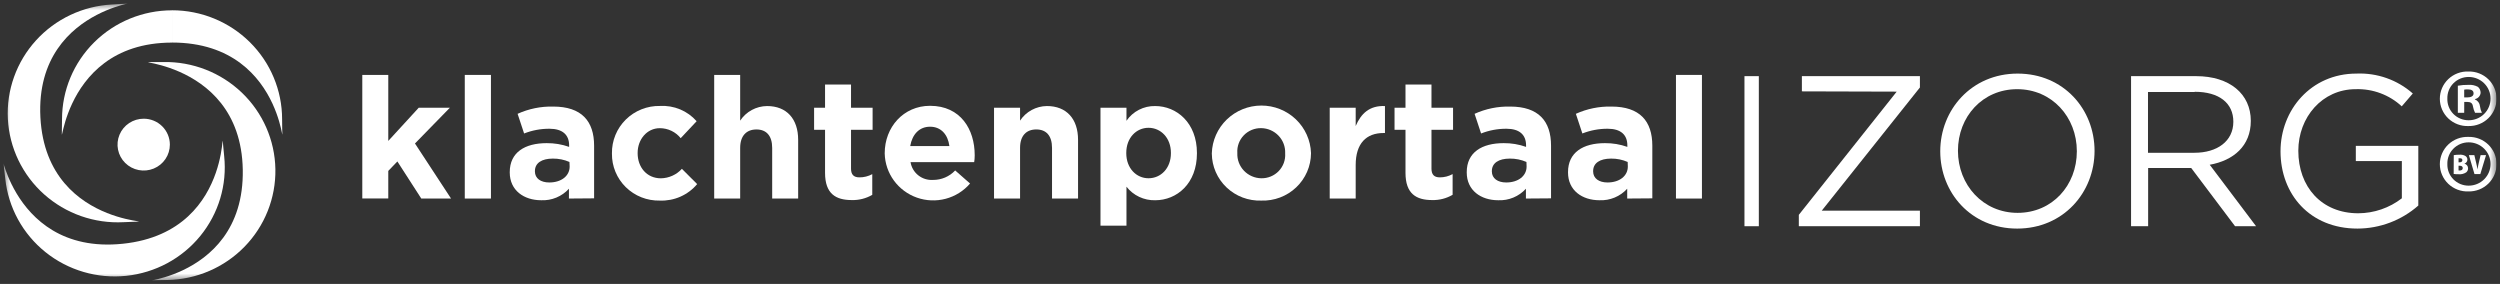
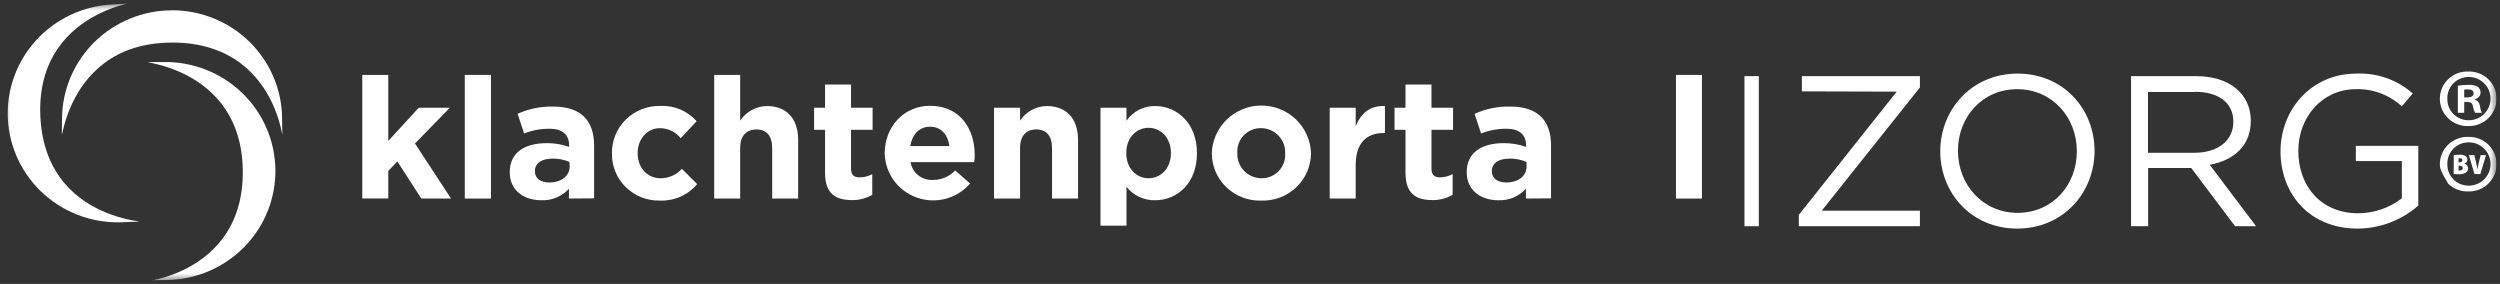
<svg xmlns="http://www.w3.org/2000/svg" width="361" height="41" viewBox="0 0 361 41" fill="none">
  <rect x="0" y="0" width="361" height="41" fill="#333333" stroke="none" />
  <g clip-path="url(#clip0_107_14)">
    <mask id="mask0_107_14" style="mask-type:luminance" maskUnits="userSpaceOnUse" x="0" y="0" width="361" height="41">
      <path d="M360.5 0.5H0.5V40.5H360.5V0.5Z" fill="white" />
    </mask>
    <g mask="url(#mask0_107_14)">
      <path d="M60.834 28.67L57.38 23.312L56.067 24.681V28.663H52.315V10.818H56.067V20.35L60.461 15.56H64.958L59.922 20.719L65.131 28.67H60.834Z" fill="white" />
      <path d="M67.114 28.67V10.818H70.893V28.67H67.114Z" fill="white" />
      <path d="M82.154 28.669V27.252C81.653 27.805 81.034 28.241 80.343 28.528C79.651 28.816 78.903 28.948 78.154 28.915C75.66 28.915 73.608 27.499 73.608 24.905V24.858C73.608 21.991 75.805 20.67 78.942 20.67C80.046 20.66 81.142 20.843 82.182 21.211V20.992C82.182 19.452 81.215 18.59 79.335 18.59C78.084 18.585 76.844 18.818 75.681 19.274L74.741 16.435C76.353 15.705 78.11 15.347 79.881 15.388C83.985 15.388 85.788 17.488 85.788 21.04V28.641L82.154 28.669ZM82.23 23.387C81.475 23.058 80.658 22.893 79.833 22.901C78.23 22.901 77.242 23.537 77.242 24.707V24.755C77.242 25.761 78.078 26.349 79.315 26.349C81.07 26.349 82.258 25.391 82.258 24.05L82.23 23.387Z" fill="white" />
      <path d="M95.274 28.964C94.367 28.984 93.465 28.823 92.622 28.491C91.779 28.159 91.013 27.661 90.368 27.029C89.723 26.397 89.213 25.643 88.869 24.811C88.525 23.98 88.354 23.088 88.365 22.19V22.142C88.351 21.237 88.521 20.338 88.866 19.499C89.21 18.66 89.722 17.899 90.37 17.26C91.018 16.622 91.789 16.119 92.638 15.782C93.486 15.445 94.394 15.281 95.309 15.3C96.301 15.243 97.293 15.413 98.209 15.794C99.125 16.176 99.941 16.761 100.594 17.503L98.293 19.953C97.933 19.503 97.475 19.14 96.953 18.89C96.432 18.64 95.86 18.51 95.281 18.509C93.409 18.509 92.075 20.144 92.075 22.08V22.128C92.075 24.133 93.381 25.748 95.433 25.748C96.006 25.738 96.571 25.611 97.093 25.375C97.615 25.14 98.082 24.801 98.466 24.379L100.67 26.583C100.016 27.363 99.189 27.984 98.253 28.397C97.317 28.81 96.298 29.004 95.274 28.964Z" fill="white" />
      <path d="M111.503 28.67V21.355C111.503 19.597 110.66 18.694 109.23 18.694C107.799 18.694 106.881 19.597 106.881 21.355V28.67H103.129V10.818H106.881V17.421C107.302 16.78 107.877 16.252 108.555 15.884C109.232 15.517 109.991 15.321 110.763 15.314C113.603 15.314 115.254 17.175 115.254 20.186V28.67H111.503Z" fill="white" />
      <path d="M122.992 28.889C120.691 28.889 119.137 27.985 119.137 24.954V18.741H117.555V15.56H119.137V12.207H122.888V15.56H126.004V18.741H122.888V24.345C122.888 25.201 123.261 25.611 124.104 25.611C124.751 25.614 125.388 25.454 125.956 25.146V28.136C125.059 28.658 124.032 28.919 122.992 28.889Z" fill="white" />
      <path d="M140.671 23.415H131.483C131.603 24.165 132.002 24.844 132.601 25.319C133.201 25.793 133.957 26.029 134.723 25.981C135.324 25.986 135.919 25.867 136.471 25.631C137.023 25.396 137.52 25.049 137.928 24.612L140.077 26.501C139.158 27.57 137.932 28.337 136.563 28.701C135.193 29.065 133.744 29.009 132.408 28.539C131.072 28.07 129.911 27.209 129.08 26.072C128.248 24.934 127.785 23.573 127.752 22.169V22.122C127.752 18.379 130.446 15.279 134.301 15.279C138.723 15.279 140.747 18.7 140.747 22.402V22.45C140.747 22.847 140.72 23.086 140.671 23.415ZM134.301 18.297C132.747 18.297 131.731 19.398 131.434 21.088H137.092C136.871 19.426 135.883 18.297 134.301 18.297Z" fill="white" />
      <path d="M151.912 28.669V21.354C151.912 19.596 151.076 18.692 149.639 18.692C148.202 18.692 147.297 19.596 147.297 21.354V28.669H143.538V15.559H147.297V17.42C147.718 16.78 148.292 16.252 148.968 15.885C149.644 15.517 150.401 15.321 151.172 15.312C154.012 15.312 155.67 17.174 155.67 20.184V28.669H151.912Z" fill="white" />
      <path d="M166.807 28.916C166.009 28.935 165.219 28.767 164.498 28.427C163.778 28.087 163.149 27.584 162.662 26.959V32.583H158.91V15.56H162.662V17.442C163.118 16.772 163.737 16.227 164.461 15.855C165.185 15.483 165.991 15.297 166.807 15.313C169.895 15.313 172.838 17.715 172.838 22.094V22.142C172.838 26.508 169.943 28.916 166.807 28.916ZM169.08 22.074C169.08 19.891 167.601 18.454 165.847 18.454C164.092 18.454 162.634 19.891 162.634 22.074V22.122C162.634 24.297 164.092 25.741 165.847 25.741C167.601 25.741 169.08 24.325 169.08 22.122V22.074Z" fill="white" />
      <path d="M182.124 28.964C181.204 28.994 180.286 28.842 179.426 28.516C178.566 28.19 177.78 27.697 177.115 27.066C176.45 26.435 175.92 25.678 175.554 24.841C175.189 24.004 174.996 23.103 174.987 22.191V22.143C175.038 20.299 175.812 18.548 177.144 17.26C178.477 15.972 180.263 15.248 182.125 15.242C183.987 15.236 185.778 15.948 187.119 17.227C188.46 18.506 189.245 20.252 189.309 22.095V22.143C189.302 23.061 189.11 23.97 188.742 24.814C188.375 25.658 187.841 26.42 187.171 27.056C186.501 27.692 185.709 28.189 184.843 28.516C183.976 28.844 183.051 28.996 182.124 28.964ZM185.578 22.122C185.597 21.659 185.522 21.196 185.357 20.762C185.193 20.327 184.942 19.93 184.62 19.592C184.298 19.255 183.912 18.985 183.483 18.798C183.055 18.611 182.592 18.51 182.124 18.503C181.655 18.493 181.189 18.58 180.755 18.758C180.321 18.936 179.93 19.202 179.605 19.538C179.281 19.873 179.03 20.272 178.869 20.709C178.708 21.145 178.64 21.61 178.67 22.074V22.122C178.651 22.586 178.726 23.048 178.891 23.483C179.056 23.917 179.306 24.314 179.628 24.652C179.95 24.989 180.336 25.259 180.765 25.446C181.194 25.633 181.656 25.734 182.124 25.742C182.593 25.751 183.059 25.664 183.493 25.486C183.927 25.308 184.318 25.042 184.643 24.707C184.967 24.371 185.218 23.972 185.379 23.535C185.54 23.099 185.608 22.634 185.578 22.17V22.122Z" fill="white" />
      <path d="M199.789 19.207C197.295 19.207 195.761 20.699 195.761 23.833V28.67H192.01V15.56H195.761V18.201C196.528 16.395 197.765 15.218 199.989 15.314V19.207H199.789Z" fill="white" />
      <path d="M206.801 28.889C204.508 28.889 202.953 27.985 202.953 24.954V18.741H201.371V15.56H202.953V12.207H206.705V15.56H209.821V18.741H206.705V24.345C206.705 25.201 207.078 25.611 207.914 25.611C208.559 25.611 209.194 25.449 209.758 25.139V28.129C208.864 28.652 207.84 28.916 206.801 28.889Z" fill="white" />
      <path d="M220.343 28.669V27.252C219.842 27.805 219.223 28.241 218.531 28.528C217.84 28.816 217.092 28.948 216.343 28.915C213.849 28.915 211.797 27.499 211.797 24.905V24.858C211.797 21.991 213.994 20.67 217.13 20.67C218.232 20.659 219.327 20.842 220.364 21.211V20.992C220.364 19.452 219.403 18.59 217.524 18.59C216.273 18.585 215.032 18.817 213.869 19.274L212.93 16.435C214.541 15.705 216.299 15.347 218.07 15.388C222.167 15.388 223.97 17.488 223.97 21.04V28.641L220.343 28.669ZM220.419 23.387C219.664 23.058 218.846 22.893 218.022 22.901C216.412 22.901 215.424 23.537 215.424 24.707V24.755C215.424 25.761 216.267 26.349 217.497 26.349C219.251 26.349 220.44 25.391 220.44 24.05L220.419 23.387Z" fill="white" />
-       <path d="M234.968 28.669V27.252C234.466 27.804 233.847 28.239 233.156 28.527C232.464 28.814 231.717 28.947 230.968 28.915C228.467 28.915 226.422 27.499 226.422 24.905V24.858C226.422 21.991 228.619 20.67 231.755 20.67C232.857 20.66 233.952 20.843 234.989 21.211V20.992C234.989 19.452 234.028 18.59 232.149 18.59C230.898 18.585 229.657 18.817 228.494 19.274L227.555 16.435C229.166 15.705 230.924 15.347 232.695 15.388C236.792 15.388 238.595 17.488 238.595 21.04V28.641L234.968 28.669ZM235.037 23.387C234.284 23.058 233.469 22.892 232.647 22.901C231.037 22.901 230.049 23.537 230.049 24.707V24.755C230.049 25.761 230.892 26.349 232.122 26.349C233.876 26.349 235.058 25.391 235.058 24.05L235.037 23.387Z" fill="white" />
      <path d="M242.009 28.67V10.818H245.76V28.67H242.009Z" fill="white" />
-       <path d="M0.763 25.823C-0.149 17.181 0.39 37.003 17.738 35.197C34.947 33.404 31.459 13.89 32.37 22.531C32.811 26.683 31.569 30.837 28.916 34.081C26.264 37.325 22.42 39.392 18.228 39.829C16.153 40.045 14.055 39.854 12.054 39.267C10.053 38.68 8.188 37.709 6.567 36.408C3.291 33.781 1.204 29.974 0.763 25.823Z" fill="white" />
      <path d="M16.197 0.65C24.957 0.192 4.943 -0.308 5.834 16.949C6.739 34.054 26.602 31.625 17.834 32.084C15.75 32.192 13.665 31.892 11.698 31.202C9.731 30.512 7.921 29.444 6.37 28.061C4.82 26.678 3.559 25.006 2.661 23.14C1.763 21.275 1.245 19.252 1.136 17.188C1.027 15.124 1.33 13.059 2.027 11.111C2.724 9.163 3.801 7.37 5.198 5.834C6.594 4.299 8.283 3.05 10.166 2.161C12.05 1.271 14.092 0.758 16.176 0.65" fill="white" />
      <path d="M24.155 40.432C15.374 40.583 35.361 41.8 35.057 24.503C34.754 7.397 14.822 9.108 23.596 8.958C27.81 8.884 31.881 10.472 34.914 13.371C37.946 16.27 39.692 20.244 39.766 24.418C39.84 28.591 38.237 32.623 35.309 35.627C32.382 38.63 28.37 40.359 24.155 40.432Z" fill="white" />
      <path d="M24.847 1.484C29.061 1.484 33.103 3.142 36.083 6.094C39.063 9.045 40.737 13.048 40.737 17.222C40.737 25.911 42.291 6.144 24.847 6.144M24.846 6.151C7.574 6.151 8.956 25.918 8.956 17.228C8.956 13.055 10.63 9.052 13.61 6.101C16.59 3.149 20.632 1.491 24.846 1.491" fill="white" />
-       <path d="M24.529 20.877C24.53 21.617 24.31 22.341 23.895 22.958C23.481 23.574 22.891 24.055 22.201 24.339C21.51 24.623 20.75 24.699 20.017 24.555C19.283 24.411 18.609 24.055 18.08 23.532C17.551 23.009 17.19 22.342 17.044 21.616C16.897 20.89 16.972 20.137 17.258 19.453C17.544 18.768 18.028 18.183 18.649 17.772C19.271 17.36 20.002 17.141 20.75 17.141C21.751 17.141 22.711 17.534 23.419 18.234C24.128 18.935 24.527 19.885 24.529 20.877Z" fill="white" />
      <path d="M251.901 32.666V10.996H253.974V32.666H251.901Z" fill="white" />
      <path d="M260.192 13.193V10.996H277.236V12.631L263.059 30.421H277.236V32.666H259.75V31.023L273.885 13.233L260.192 13.193Z" fill="white" />
      <path d="M291.281 33.008C284.635 33.008 280.172 27.842 280.172 21.848C280.172 15.854 284.69 10.627 291.343 10.627C297.996 10.627 302.453 15.786 302.453 21.787C302.453 27.788 297.955 33.008 291.281 33.008ZM291.281 12.878C286.286 12.878 282.728 16.84 282.728 21.773C282.728 26.706 286.348 30.736 291.343 30.736C296.338 30.736 299.896 26.782 299.896 21.841C299.896 16.901 296.304 12.878 291.281 12.878Z" fill="white" />
      <path d="M322.744 32.666L316.409 24.256H310.191V32.666H307.725V10.996H317.121C321.957 10.996 325.017 13.562 325.017 17.455C325.017 21.075 322.516 23.175 319.083 23.791L325.777 32.666H322.744ZM316.906 13.281H310.17V22.06H316.879C320.16 22.06 322.495 20.391 322.495 17.578C322.495 14.876 320.437 13.254 316.906 13.254V13.281Z" fill="white" />
      <path d="M340.416 33.007C333.549 33.007 329.307 28.06 329.307 21.847C329.307 15.881 333.708 10.626 340.264 10.626C343.253 10.498 346.175 11.528 348.409 13.5L346.813 15.354C345.016 13.689 342.626 12.799 340.167 12.877C335.331 12.877 331.877 16.928 331.877 21.772C331.877 26.965 335.221 30.797 340.526 30.797C342.811 30.788 345.027 30.028 346.827 28.635V23.257H340.181V21.06H349.204V29.682C346.783 31.817 343.657 33 340.416 33.007Z" fill="white" />
      <path d="M360.5 14.239C360.505 14.764 360.403 15.285 360.201 15.771C359.999 16.256 359.701 16.696 359.324 17.066C358.948 17.435 358.5 17.726 358.008 17.921C357.515 18.116 356.989 18.211 356.459 18.201C355.923 18.223 355.388 18.138 354.886 17.95C354.384 17.762 353.925 17.476 353.538 17.108C353.151 16.74 352.843 16.298 352.632 15.809C352.422 15.321 352.313 14.795 352.313 14.263C352.313 13.732 352.422 13.206 352.632 12.717C352.843 12.229 353.151 11.787 353.538 11.419C353.925 11.051 354.384 10.765 354.886 10.577C355.388 10.389 355.923 10.304 356.459 10.326C356.985 10.314 357.509 10.406 357.999 10.598C358.488 10.789 358.935 11.075 359.311 11.44C359.688 11.805 359.987 12.24 360.191 12.721C360.395 13.202 360.5 13.718 360.5 14.239ZM353.398 14.239C353.385 14.647 353.455 15.053 353.605 15.434C353.754 15.814 353.979 16.16 354.267 16.452C354.555 16.744 354.899 16.976 355.279 17.133C355.659 17.29 356.067 17.369 356.479 17.366C357.317 17.366 358.12 17.037 358.712 16.451C359.304 15.864 359.637 15.069 359.637 14.239C359.637 13.41 359.304 12.615 358.712 12.028C358.12 11.442 357.317 11.113 356.479 11.113C356.068 11.111 355.66 11.191 355.28 11.348C354.9 11.505 354.557 11.737 354.269 12.029C353.981 12.32 353.756 12.666 353.607 13.046C353.457 13.426 353.386 13.832 353.398 14.239ZM355.83 16.292H354.911V12.378C355.412 12.288 355.922 12.246 356.431 12.255C356.91 12.217 357.39 12.317 357.813 12.543C357.937 12.649 358.037 12.782 358.103 12.931C358.17 13.08 358.203 13.242 358.2 13.405C358.182 13.624 358.092 13.831 357.943 13.994C357.795 14.158 357.596 14.268 357.378 14.308V14.356C357.575 14.435 357.746 14.566 357.874 14.735C358.002 14.904 358.081 15.104 358.103 15.314C358.144 15.653 358.239 15.983 358.386 16.292H357.398C357.251 15.988 357.146 15.666 357.087 15.334C357.018 14.903 356.777 14.718 356.272 14.718H355.837L355.83 16.292ZM355.83 14.068H356.265C356.77 14.068 357.184 13.904 357.184 13.501C357.184 13.097 356.915 12.905 356.341 12.905C356.17 12.902 355.999 12.916 355.83 12.946V14.068Z" fill="white" />
-       <path d="M360.5 23.681C360.505 24.206 360.403 24.727 360.201 25.212C359.999 25.698 359.701 26.138 359.324 26.507C358.948 26.877 358.5 27.167 358.008 27.362C357.515 27.557 356.989 27.653 356.459 27.643C355.923 27.665 355.388 27.579 354.886 27.391C354.384 27.203 353.925 26.917 353.538 26.549C353.151 26.181 352.843 25.74 352.632 25.251C352.422 24.762 352.313 24.236 352.313 23.705C352.313 23.174 352.422 22.648 352.632 22.159C352.843 21.67 353.151 21.228 353.538 20.861C353.925 20.493 354.384 20.206 354.886 20.018C355.388 19.831 355.923 19.745 356.459 19.767C356.985 19.755 357.509 19.848 357.999 20.039C358.488 20.23 358.935 20.517 359.311 20.881C359.688 21.246 359.987 21.682 360.191 22.162C360.395 22.643 360.5 23.159 360.5 23.681ZM353.398 23.681C353.385 24.089 353.455 24.495 353.605 24.875C353.754 25.255 353.979 25.602 354.267 25.894C354.555 26.186 354.899 26.417 355.279 26.574C355.659 26.731 356.067 26.811 356.479 26.808C357.317 26.808 358.12 26.478 358.712 25.892C359.304 25.306 359.637 24.51 359.637 23.681C359.637 22.852 359.304 22.056 358.712 21.47C358.12 20.883 357.317 20.554 356.479 20.554C356.068 20.552 355.66 20.632 355.28 20.789C354.9 20.947 354.557 21.178 354.269 21.47C353.981 21.762 353.756 22.108 353.607 22.488C353.457 22.868 353.386 23.273 353.398 23.681Z" fill="white" />
+       <path d="M360.5 23.681C360.505 24.206 360.403 24.727 360.201 25.212C359.999 25.698 359.701 26.138 359.324 26.507C358.948 26.877 358.5 27.167 358.008 27.362C357.515 27.557 356.989 27.653 356.459 27.643C355.923 27.665 355.388 27.579 354.886 27.391C354.384 27.203 353.925 26.917 353.538 26.549C352.422 24.762 352.313 24.236 352.313 23.705C352.313 23.174 352.422 22.648 352.632 22.159C352.843 21.67 353.151 21.228 353.538 20.861C353.925 20.493 354.384 20.206 354.886 20.018C355.388 19.831 355.923 19.745 356.459 19.767C356.985 19.755 357.509 19.848 357.999 20.039C358.488 20.23 358.935 20.517 359.311 20.881C359.688 21.246 359.987 21.682 360.191 22.162C360.395 22.643 360.5 23.159 360.5 23.681ZM353.398 23.681C353.385 24.089 353.455 24.495 353.605 24.875C353.754 25.255 353.979 25.602 354.267 25.894C354.555 26.186 354.899 26.417 355.279 26.574C355.659 26.731 356.067 26.811 356.479 26.808C357.317 26.808 358.12 26.478 358.712 25.892C359.304 25.306 359.637 24.51 359.637 23.681C359.637 22.852 359.304 22.056 358.712 21.47C358.12 20.883 357.317 20.554 356.479 20.554C356.068 20.552 355.66 20.632 355.28 20.789C354.9 20.947 354.557 21.178 354.269 21.47C353.981 21.762 353.756 22.108 353.607 22.488C353.457 22.868 353.386 23.273 353.398 23.681Z" fill="white" />
      <path d="M354.324 22.401C354.595 22.357 354.87 22.337 355.146 22.34C355.427 22.315 355.71 22.37 355.961 22.497C356.062 22.551 356.146 22.631 356.205 22.728C356.263 22.826 356.294 22.938 356.293 23.051C356.291 23.181 356.249 23.308 356.17 23.412C356.092 23.517 355.983 23.594 355.857 23.633C356.012 23.669 356.149 23.757 356.246 23.881C356.343 24.006 356.394 24.16 356.389 24.317C356.39 24.429 356.364 24.54 356.315 24.64C356.266 24.741 356.195 24.829 356.106 24.899C355.778 25.108 355.388 25.2 355.001 25.159C354.77 25.165 354.538 25.151 354.31 25.118L354.324 22.401ZM355.015 23.441H355.153C355.422 23.441 355.567 23.318 355.567 23.133C355.567 22.949 355.457 22.853 355.229 22.853C355.158 22.843 355.086 22.843 355.015 22.853V23.441ZM355.015 24.618C355.076 24.627 355.139 24.627 355.201 24.618C355.422 24.618 355.622 24.516 355.622 24.269C355.622 24.023 355.422 23.934 355.173 23.934H355.015V24.618Z" fill="white" />
      <path d="M357.315 25.139L356.507 22.402H357.294L357.557 23.511C357.626 23.812 357.695 24.12 357.75 24.462C357.806 24.127 357.868 23.778 357.937 23.511L358.199 22.402H358.987L358.158 25.139H357.315Z" fill="white" />
    </g>
  </g>
  <defs>
    <clipPath id="clip0_107_14">
      <rect width="360" height="40" fill="white" transform="translate(0.5 0.5)" />
    </clipPath>
  </defs>
</svg>